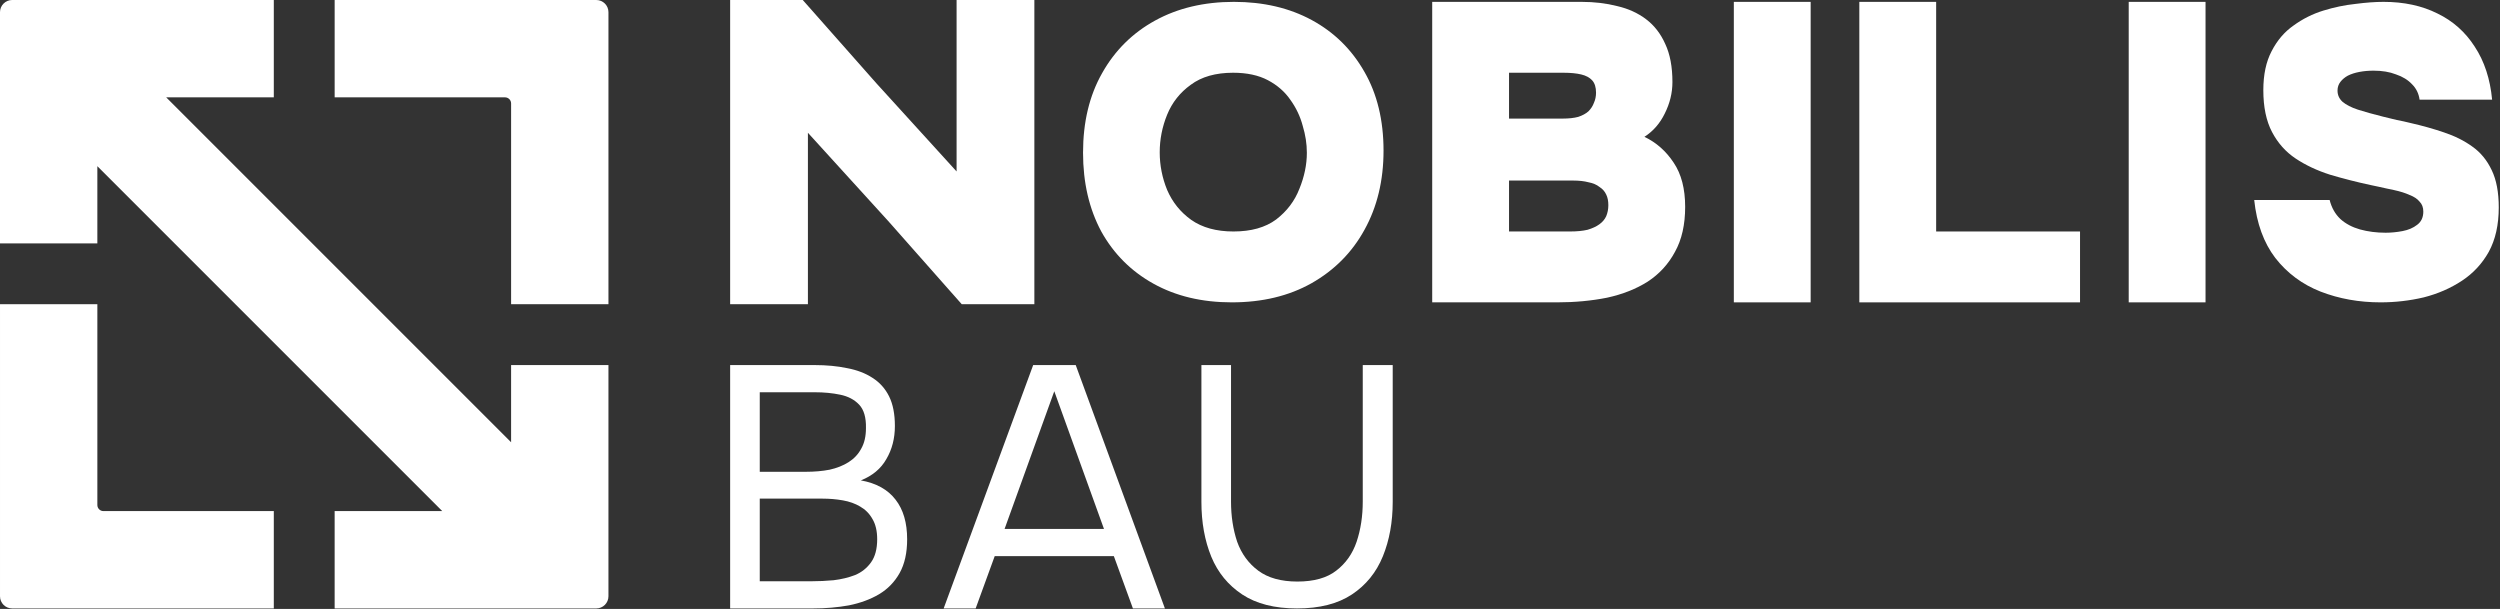
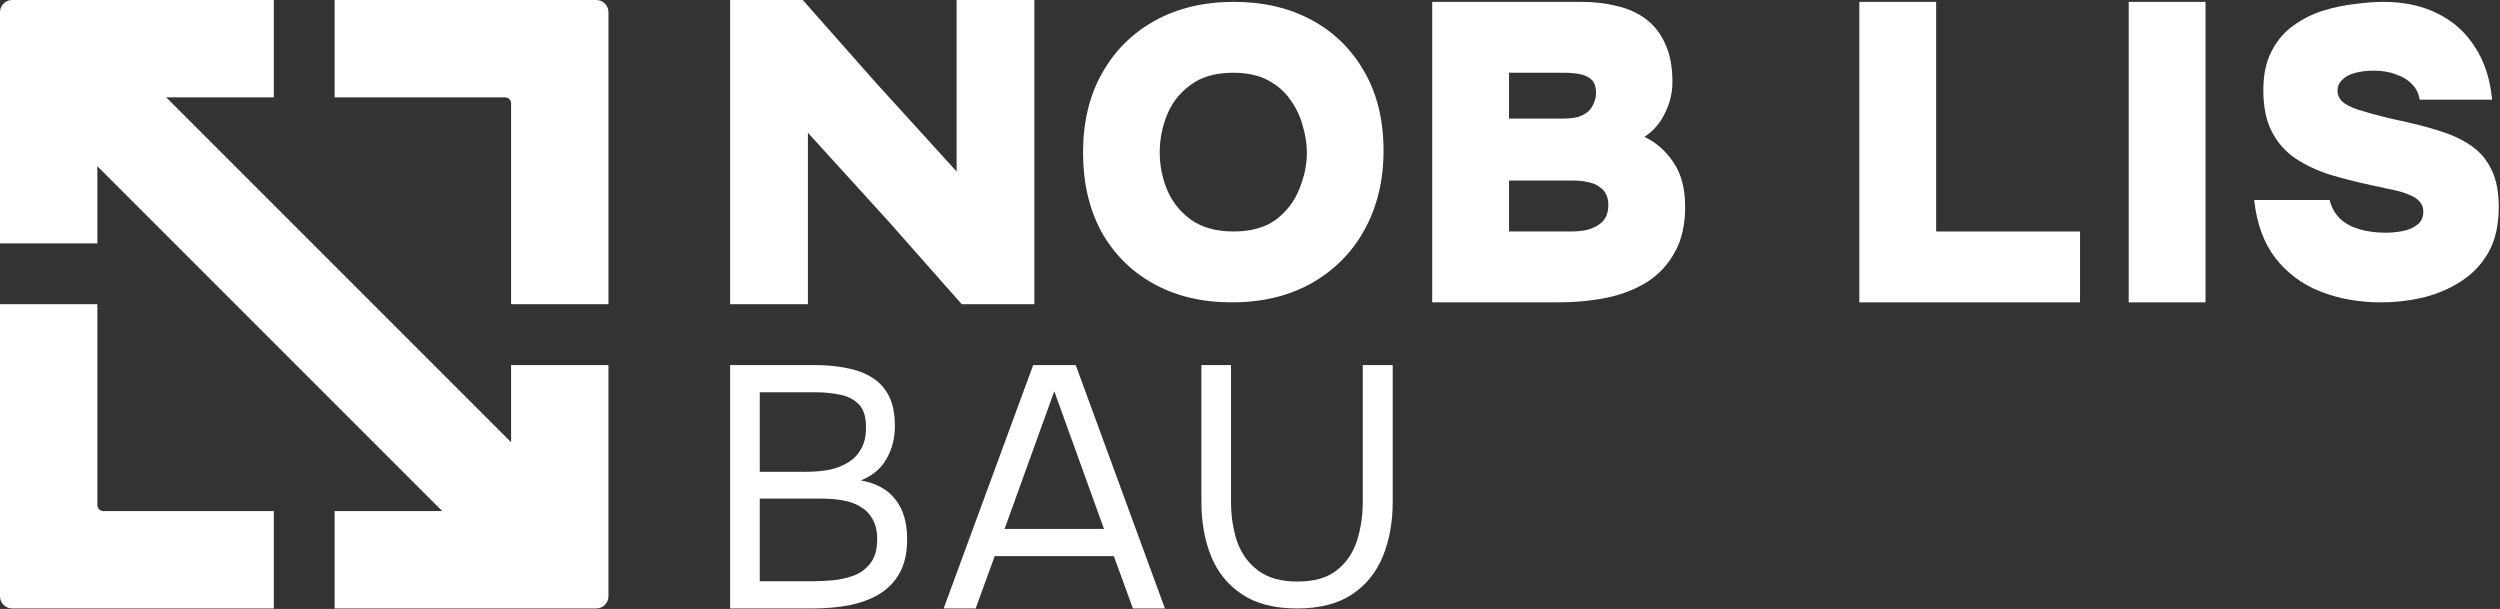
<svg xmlns="http://www.w3.org/2000/svg" width="100%" height="100%" viewBox="0 0 1712 417" version="1.1" xml:space="preserve" style="fill-rule:evenodd;clip-rule:evenodd;stroke-linejoin:round;stroke-miterlimit:2;">
  <rect x="0" y="0" width="1712" height="417" fill="#333333" stroke="none" />
  <rect id="Artboard3" x="0" y="0" width="1711.25" height="416.667" style="fill:none;" />
  <clipPath id="_clip1">
    <rect x="0" y="0" width="1711.25" height="416.667" />
  </clipPath>
  <g clip-path="url(#_clip1)">
    <g>
      <g>
        <path d="M500,416.667l0,-166.667l57.809,-0c8.236,-0 15.695,0.707 22.377,2.122c6.683,1.257 12.432,3.457 17.25,6.6c4.973,3.143 8.78,7.387 11.422,12.73c2.642,5.344 3.963,12.101 3.963,20.274c-0,8.486 -1.943,16.03 -5.828,22.63c-3.73,6.601 -9.557,11.473 -17.483,14.616c10.568,1.886 18.493,6.287 23.777,13.202c5.283,6.757 7.925,15.794 7.925,27.109c0,9.273 -1.709,16.973 -5.128,23.103c-3.419,6.129 -8.159,11.001 -14.219,14.615c-5.905,3.458 -12.743,5.972 -20.513,7.544c-7.77,1.414 -16.006,2.122 -24.709,2.122l-56.643,-0Zm20.28,-18.624l35.664,0c4.817,0 9.79,-0.235 14.918,-0.707c5.284,-0.628 10.179,-1.807 14.686,-3.536c4.506,-1.886 8.158,-4.793 10.955,-8.722c2.798,-3.929 4.196,-9.194 4.196,-15.795c0,-5.657 -1.088,-10.294 -3.263,-13.908c-2.02,-3.615 -4.818,-6.444 -8.392,-8.487c-3.419,-2.043 -7.381,-3.457 -11.888,-4.243c-4.506,-0.786 -9.091,-1.179 -13.753,-1.179l-43.123,0l-0,56.577Zm-0,-74.964l31.701,-0c5.75,-0 11.111,-0.472 16.084,-1.415c4.973,-1.1 9.324,-2.829 13.054,-5.186c3.729,-2.357 6.604,-5.422 8.625,-9.194c2.175,-3.772 3.263,-8.486 3.263,-14.144c0.155,-7.229 -1.399,-12.573 -4.662,-16.03c-3.263,-3.458 -7.615,-5.736 -13.054,-6.837c-5.283,-1.1 -11.033,-1.65 -17.249,-1.65l-37.762,0l-0,54.456Z" style="fill:#fff;fill-rule:nonzero;" />
        <path d="M646.212,416.667l61.305,-166.667l29.138,-0l61.072,166.667l-21.911,-0l-13.054,-35.832l-81.585,-0l-13.053,35.832l-21.912,-0Zm41.725,-54.456l68.065,0l-34.032,-94.295l-34.033,94.295Z" style="fill:#fff;fill-rule:nonzero;" />
        <path d="M888.228,416.667c-15.384,-0 -27.894,-3.186 -37.529,-9.557c-9.635,-6.372 -16.705,-14.997 -21.212,-25.875c-4.506,-11.033 -6.76,-23.543 -6.76,-37.529l0,-93.706l20.28,-0l-0,93.473c-0,9.946 1.399,19.114 4.196,27.506c2.952,8.236 7.77,14.841 14.452,19.814c6.682,4.972 15.618,7.459 26.807,7.459c11.344,-0 20.202,-2.487 26.573,-7.459c6.527,-4.973 11.189,-11.578 13.986,-19.814c2.797,-8.392 4.196,-17.56 4.196,-27.506l-0,-93.473l20.513,-0l-0,93.706c-0,13.831 -2.254,26.263 -6.76,37.296c-4.507,11.034 -11.578,19.736 -21.212,26.108c-9.635,6.371 -22.145,9.557 -37.53,9.557Z" style="fill:#fff;fill-rule:nonzero;" />
      </g>
      <g>
        <path d="M843.561,207.054c-20.436,0 -38.317,-4.257 -53.644,-12.772c-15.326,-8.515 -27.247,-20.436 -35.762,-35.762c-8.326,-15.516 -12.488,-33.492 -12.488,-53.928c-0,-21.003 4.352,-39.168 13.056,-54.495c8.704,-15.516 20.814,-27.531 36.33,-36.046c15.516,-8.515 33.491,-12.772 53.927,-12.772c20.246,-0 38.033,4.163 53.36,12.488c15.326,8.326 27.342,20.152 36.046,35.479c8.704,15.137 13.056,33.113 13.056,53.927c0,20.436 -4.352,38.506 -13.056,54.211c-8.515,15.516 -20.625,27.721 -36.33,36.614c-15.516,8.704 -33.681,13.056 -54.495,13.056Zm1.135,-48.534c12.11,-0 21.855,-2.744 29.235,-8.231c7.379,-5.677 12.677,-12.678 15.894,-21.004c3.406,-8.325 5.109,-16.556 5.109,-24.693c-0,-6.055 -0.946,-12.204 -2.838,-18.448c-1.703,-6.434 -4.542,-12.394 -8.515,-17.882c-3.785,-5.487 -8.894,-9.934 -15.327,-13.34c-6.433,-3.405 -14.381,-5.108 -23.842,-5.108c-11.92,-0 -21.571,2.743 -28.95,8.231c-7.38,5.298 -12.772,12.11 -16.178,20.435c-3.406,8.326 -5.109,16.935 -5.109,25.829c-0,8.893 1.703,17.502 5.109,25.828c3.595,8.326 9.082,15.137 16.462,20.436c7.569,5.298 17.219,7.947 28.95,7.947Z" style="fill:#fff;fill-rule:nonzero;" />
        <path d="M980.775,207.054l0,-205.775l102.307,-0c8.719,-0 16.857,0.969 24.414,2.906c7.556,1.744 14.144,4.748 19.764,9.01c5.619,4.263 9.978,9.882 13.078,16.858c3.294,6.975 4.941,15.694 4.941,26.158c0,7.363 -1.743,14.532 -5.231,21.507c-3.294,6.782 -7.944,12.11 -13.951,15.986c8.138,3.875 14.823,9.784 20.054,17.729c5.232,7.75 7.848,17.826 7.848,30.227c-0,12.207 -2.325,22.476 -6.976,30.808c-4.456,8.332 -10.657,15.113 -18.601,20.345c-7.944,5.038 -17.245,8.719 -27.902,11.044c-10.657,2.132 -22.089,3.197 -34.296,3.197l-85.449,0Zm52.607,-48.537l41.852,-0c4.651,-0 8.623,-0.388 11.917,-1.163c3.294,-0.968 6.006,-2.228 8.138,-3.778c2.131,-1.55 3.681,-3.391 4.65,-5.522c0.969,-2.325 1.453,-4.844 1.453,-7.557c0,-2.906 -0.484,-5.328 -1.453,-7.266c-0.969,-2.131 -2.519,-3.875 -4.65,-5.232c-1.938,-1.55 -4.457,-2.615 -7.557,-3.197c-2.906,-0.775 -6.394,-1.162 -10.463,-1.162l-43.887,-0l-0,34.877Zm-0,-77.311l36.911,-0c4.069,-0 7.557,-0.388 10.464,-1.163c2.906,-0.969 5.231,-2.228 6.975,-3.778c1.744,-1.744 3.003,-3.682 3.778,-5.813c0.969,-2.131 1.454,-4.456 1.454,-6.975c-0,-3.682 -0.872,-6.491 -2.616,-8.429c-1.744,-1.938 -4.263,-3.294 -7.557,-4.069c-3.294,-0.775 -7.266,-1.163 -11.916,-1.163l-37.493,0l-0,31.39Z" style="fill:#fff;fill-rule:nonzero;" />
-         <rect x="1187.33" y="1.279" width="52.606" height="205.775" style="fill:#fff;fill-rule:nonzero;" />
-         <path d="M1273.27,207.054l-0,-205.775l52.606,-0l0,157.238l98.528,-0l0,48.537l-151.134,0Z" style="fill:#fff;fill-rule:nonzero;" />
+         <path d="M1273.27,207.054l-0,-205.775l52.606,-0l0,157.238l98.528,-0l0,48.537l-151.134,0" style="fill:#fff;fill-rule:nonzero;" />
        <rect x="1457.74" y="1.279" width="52.606" height="205.775" style="fill:#fff;fill-rule:nonzero;" />
        <path d="M1630.25,207.054c-14.759,0 -28.478,-2.46 -41.155,-7.379c-12.489,-4.92 -22.801,-12.583 -30.938,-22.99c-7.947,-10.407 -12.772,-23.653 -14.475,-39.736l51.657,-0c1.325,5.298 3.784,9.65 7.38,13.056c3.595,3.217 8.041,5.582 13.339,7.096c5.488,1.513 11.354,2.27 17.598,2.27c3.784,0 7.663,-0.378 11.637,-1.135c3.973,-0.757 7.285,-2.176 9.934,-4.258c2.838,-2.081 4.257,-5.108 4.257,-9.082c0,-2.838 -0.851,-5.109 -2.554,-6.812c-1.514,-1.892 -3.785,-3.406 -6.812,-4.541c-2.838,-1.325 -6.434,-2.46 -10.786,-3.406c-1.703,-0.379 -3.5,-0.757 -5.392,-1.135c-1.703,-0.379 -3.406,-0.757 -5.109,-1.136c-1.703,-0.378 -3.501,-0.757 -5.393,-1.135c-9.65,-2.081 -18.922,-4.447 -27.815,-7.096c-8.893,-2.838 -16.746,-6.528 -23.558,-11.069c-6.812,-4.541 -12.205,-10.596 -16.178,-18.165c-3.974,-7.569 -5.961,-17.124 -5.961,-28.667c0,-10.596 1.893,-19.489 5.677,-26.679c3.784,-7.38 8.799,-13.246 15.043,-17.598c6.244,-4.541 13.056,-7.947 20.436,-10.218c7.379,-2.27 14.664,-3.784 21.854,-4.541c7.191,-0.946 13.624,-1.419 19.301,-1.419c14.002,-0 26.301,2.649 36.897,7.947c10.597,5.109 19.111,12.678 25.545,22.706c6.622,10.029 10.596,22.139 11.921,36.33l-49.67,0c-0.568,-4.162 -2.271,-7.663 -5.109,-10.501c-2.839,-3.028 -6.528,-5.298 -11.07,-6.812c-4.352,-1.703 -9.46,-2.555 -15.326,-2.555c-3.406,0 -6.623,0.284 -9.65,0.852c-3.028,0.568 -5.677,1.419 -7.948,2.554c-2.081,1.136 -3.784,2.555 -5.108,4.258c-1.325,1.703 -1.987,3.69 -1.987,5.96c-0,3.028 1.135,5.582 3.406,7.664c2.459,2.081 5.96,3.879 10.501,5.392c4.731,1.514 10.502,3.122 17.314,4.825c3.217,0.757 6.339,1.514 9.366,2.271c3.028,0.568 6.055,1.23 9.083,1.987c8.325,1.892 16.083,4.068 23.274,6.528c7.379,2.46 13.812,5.676 19.3,9.65c5.676,3.974 10.123,9.366 13.34,16.178c3.216,6.623 4.825,15.138 4.825,25.545c-0,11.92 -2.271,22.044 -6.812,30.369c-4.541,8.137 -10.691,14.759 -18.449,19.868c-7.758,5.109 -16.462,8.894 -26.112,11.353c-9.65,2.271 -19.49,3.406 -29.518,3.406Z" style="fill:#fff;fill-rule:nonzero;" />
        <path d="M553.26,90.925l0,117.408l-53.26,0l0,-208.333l49.729,-0l50.362,56.974l54.982,60.434l-0,-117.408l53.26,-0l0,208.333l-49.729,0l-50.362,-56.973l-54.982,-60.435Z" style="fill:#fff;fill-rule:nonzero;" />
      </g>
    </g>
    <path d="M-0,8.333c-0,-2.21 0.878,-4.329 2.441,-5.892c1.563,-1.563 3.682,-2.441 5.892,-2.441c36.344,-0 179.167,-0 179.167,-0l-0,66.667l-73.693,-0l236.193,236.193l-0,-52.86l66.667,-0l-0,158.333c-0,2.21 -0.878,4.33 -2.441,5.893c-1.563,1.563 -3.683,2.441 -5.893,2.441c-36.343,-0 -179.166,-0 -179.166,-0l-0,-66.667l73.693,-0l-236.193,-236.193l-0,52.86l-66.667,-0l-0,-158.334Zm229.167,-8.333l179.166,-0c4.603,0 8.334,3.731 8.334,8.333c-0,38.815 -0,200 -0,200l-66.667,0l-0,-137.5c0,-2.301 -1.865,-4.166 -4.167,-4.166c-21.262,-0 -116.666,-0 -116.666,-0l-0,-66.667Zm-41.667,416.667l-179.167,-0c-4.602,-0 -8.333,-3.731 -8.333,-8.334l-0,-200l66.667,0l-0,137.5c-0,2.302 1.865,4.167 4.166,4.167c21.262,-0 116.667,-0 116.667,-0l-0,66.667Z" style="fill:#fff;" />
  </g>
</svg>